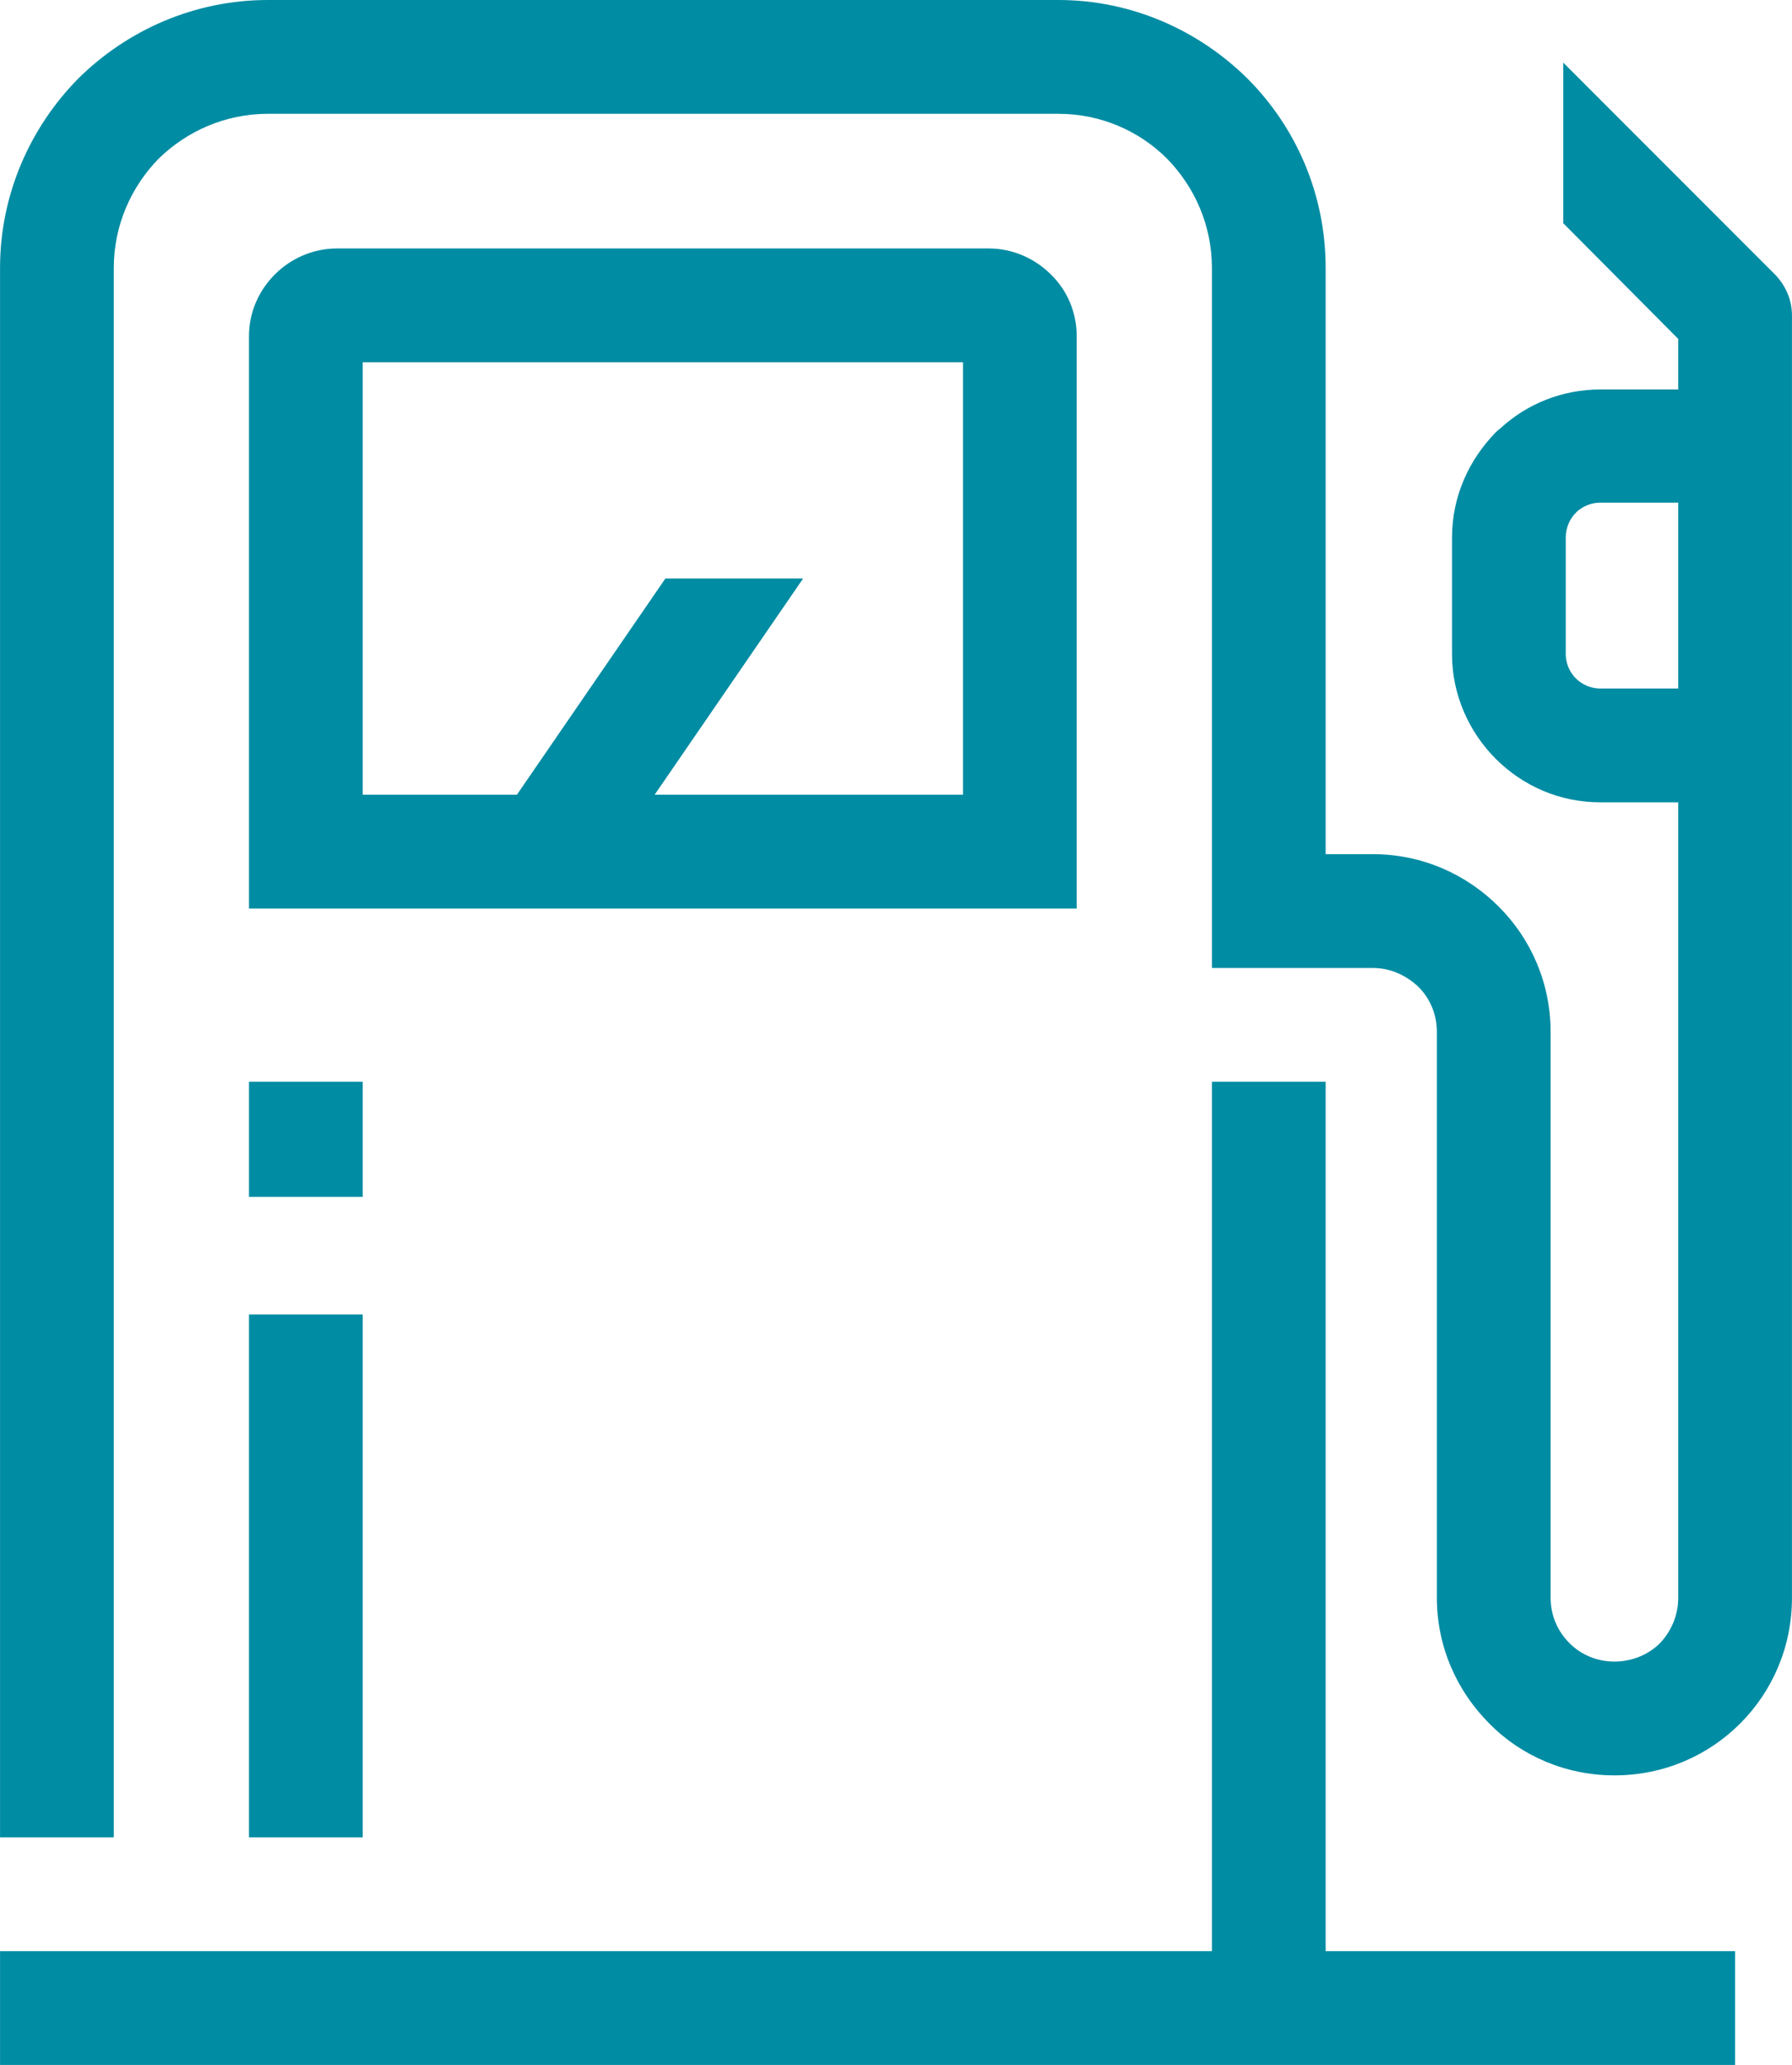
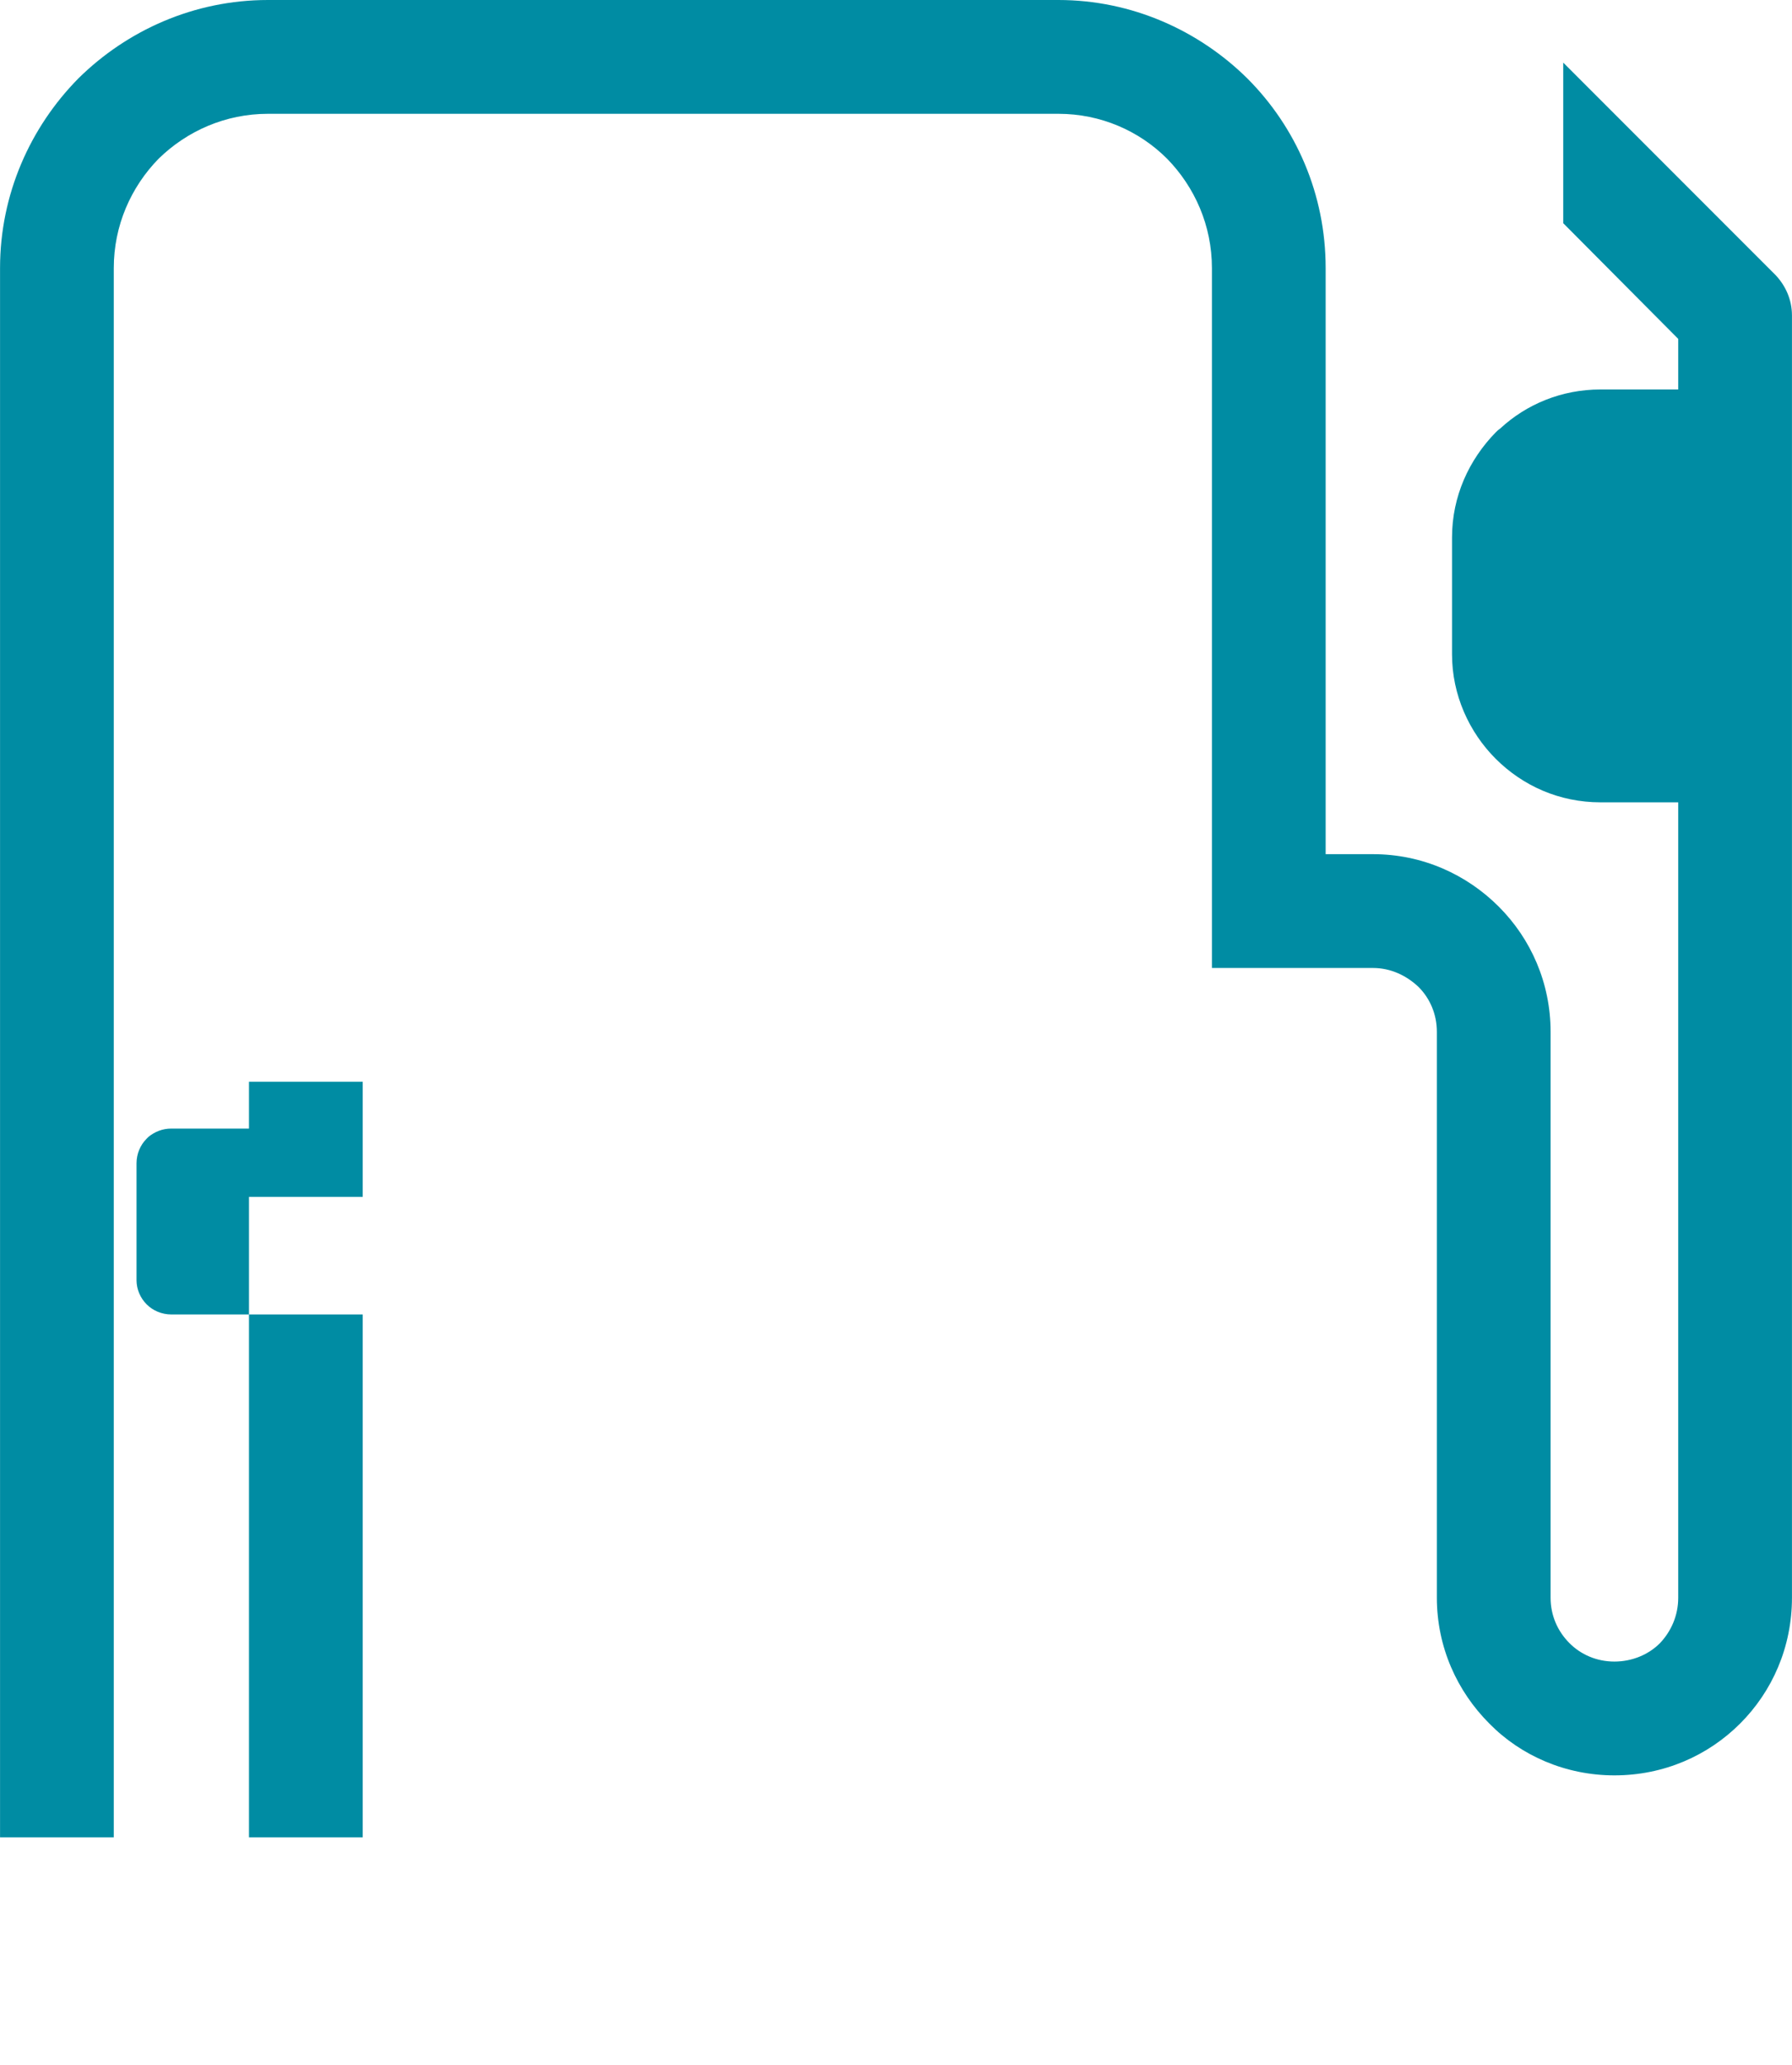
<svg xmlns="http://www.w3.org/2000/svg" xml:space="preserve" width="27.882mm" height="32.108mm" version="1.1" style="shape-rendering:geometricPrecision; text-rendering:geometricPrecision; image-rendering:optimizeQuality; fill-rule:evenodd; clip-rule:evenodd" viewBox="0 0 2836 3266">
  <defs>
    <style type="text/css">
   
    .fil0 {fill:#008CA3}
   
  </style>
  </defs>
  <g id="Warstwa_x0020_1">
-     <path class="fil0" d="M424 0l1251 0c116,0 222,48 299,124 77,77 124,183 124,300l0 927 75 0c78,0 148,32 199,83 51,51 82,121 82,198l0 895c0,28 11,53 30,72 18,18 43,29 71,29 28,0 54,-11 72,-29l0 0c18,-19 29,-44 29,-72l0 -1148 0 -110 -123 0c-65,0 -123,-26 -166,-69 -42,-42 -69,-101 -69,-165l0 -185c0,-65 27,-123 69,-166 2,-2 4,-4 7,-6 42,-39 98,-62 159,-62l123 0 0 -80 -182 -183 0 -254 336 336c16,17 26,39 26,64l0 206 0 474 0 200 0 1148c0,78 -31,148 -82,199l0 0 0 0c-51,51 -121,82 -199,82 -77,0 -148,-31 -198,-82 -51,-51 -83,-121 -83,-199l0 -895c0,-28 -11,-53 -29,-71 -19,-18 -44,-30 -72,-30l-75 0 -77 0 -103 0 0 -1107c0,-67 -27,-128 -71,-173 -44,-44 -105,-71 -172,-71l-1251 0c-67,0 -128,27 -173,71 -44,45 -71,106 -71,173l0 2482 -180 0 0 -2482c0,-117 48,-223 124,-300 77,-76 183,-124 300,-124zm-30 1711l180 0 0 182 -180 0 0 -182zm0 368l180 0 0 827 -180 0 0 -827zm2262 -990l0 -294 -123 0c-14,0 -26,5 -36,13l-3 3c-10,10 -16,24 -16,39l0 185c0,14 6,28 16,38 10,10 24,16 39,16l123 0zm-2331 1997l1593 0 0 -1375 180 0 0 1375 648 0 0 180 -648 0 0 0 -90 0 -1918 0 -90 0 0 -90 0 -90 180 0 145 0 0 0zm493 -1829l235 -342 218 0 -235 342 488 0 0 -684 -950 0 0 684 244 0zm-285 -864l1032 0c38,0 73,16 98,41l0 0 0 0c26,25 41,60 41,98l0 815 0 90 -90 0 -1130 0 -90 0 0 -90 0 -815c0,-39 16,-73 41,-98 25,-25 60,-41 98,-41z" />
+     <path class="fil0" d="M424 0l1251 0c116,0 222,48 299,124 77,77 124,183 124,300l0 927 75 0c78,0 148,32 199,83 51,51 82,121 82,198l0 895c0,28 11,53 30,72 18,18 43,29 71,29 28,0 54,-11 72,-29l0 0c18,-19 29,-44 29,-72l0 -1148 0 -110 -123 0c-65,0 -123,-26 -166,-69 -42,-42 -69,-101 -69,-165l0 -185c0,-65 27,-123 69,-166 2,-2 4,-4 7,-6 42,-39 98,-62 159,-62l123 0 0 -80 -182 -183 0 -254 336 336c16,17 26,39 26,64l0 206 0 474 0 200 0 1148c0,78 -31,148 -82,199l0 0 0 0c-51,51 -121,82 -199,82 -77,0 -148,-31 -198,-82 -51,-51 -83,-121 -83,-199l0 -895c0,-28 -11,-53 -29,-71 -19,-18 -44,-30 -72,-30l-75 0 -77 0 -103 0 0 -1107c0,-67 -27,-128 -71,-173 -44,-44 -105,-71 -172,-71l-1251 0c-67,0 -128,27 -173,71 -44,45 -71,106 -71,173l0 2482 -180 0 0 -2482c0,-117 48,-223 124,-300 77,-76 183,-124 300,-124zm-30 1711l180 0 0 182 -180 0 0 -182zm0 368l180 0 0 827 -180 0 0 -827zl0 -294 -123 0c-14,0 -26,5 -36,13l-3 3c-10,10 -16,24 -16,39l0 185c0,14 6,28 16,38 10,10 24,16 39,16l123 0zm-2331 1997l1593 0 0 -1375 180 0 0 1375 648 0 0 180 -648 0 0 0 -90 0 -1918 0 -90 0 0 -90 0 -90 180 0 145 0 0 0zm493 -1829l235 -342 218 0 -235 342 488 0 0 -684 -950 0 0 684 244 0zm-285 -864l1032 0c38,0 73,16 98,41l0 0 0 0c26,25 41,60 41,98l0 815 0 90 -90 0 -1130 0 -90 0 0 -90 0 -815c0,-39 16,-73 41,-98 25,-25 60,-41 98,-41z" />
  </g>
</svg>